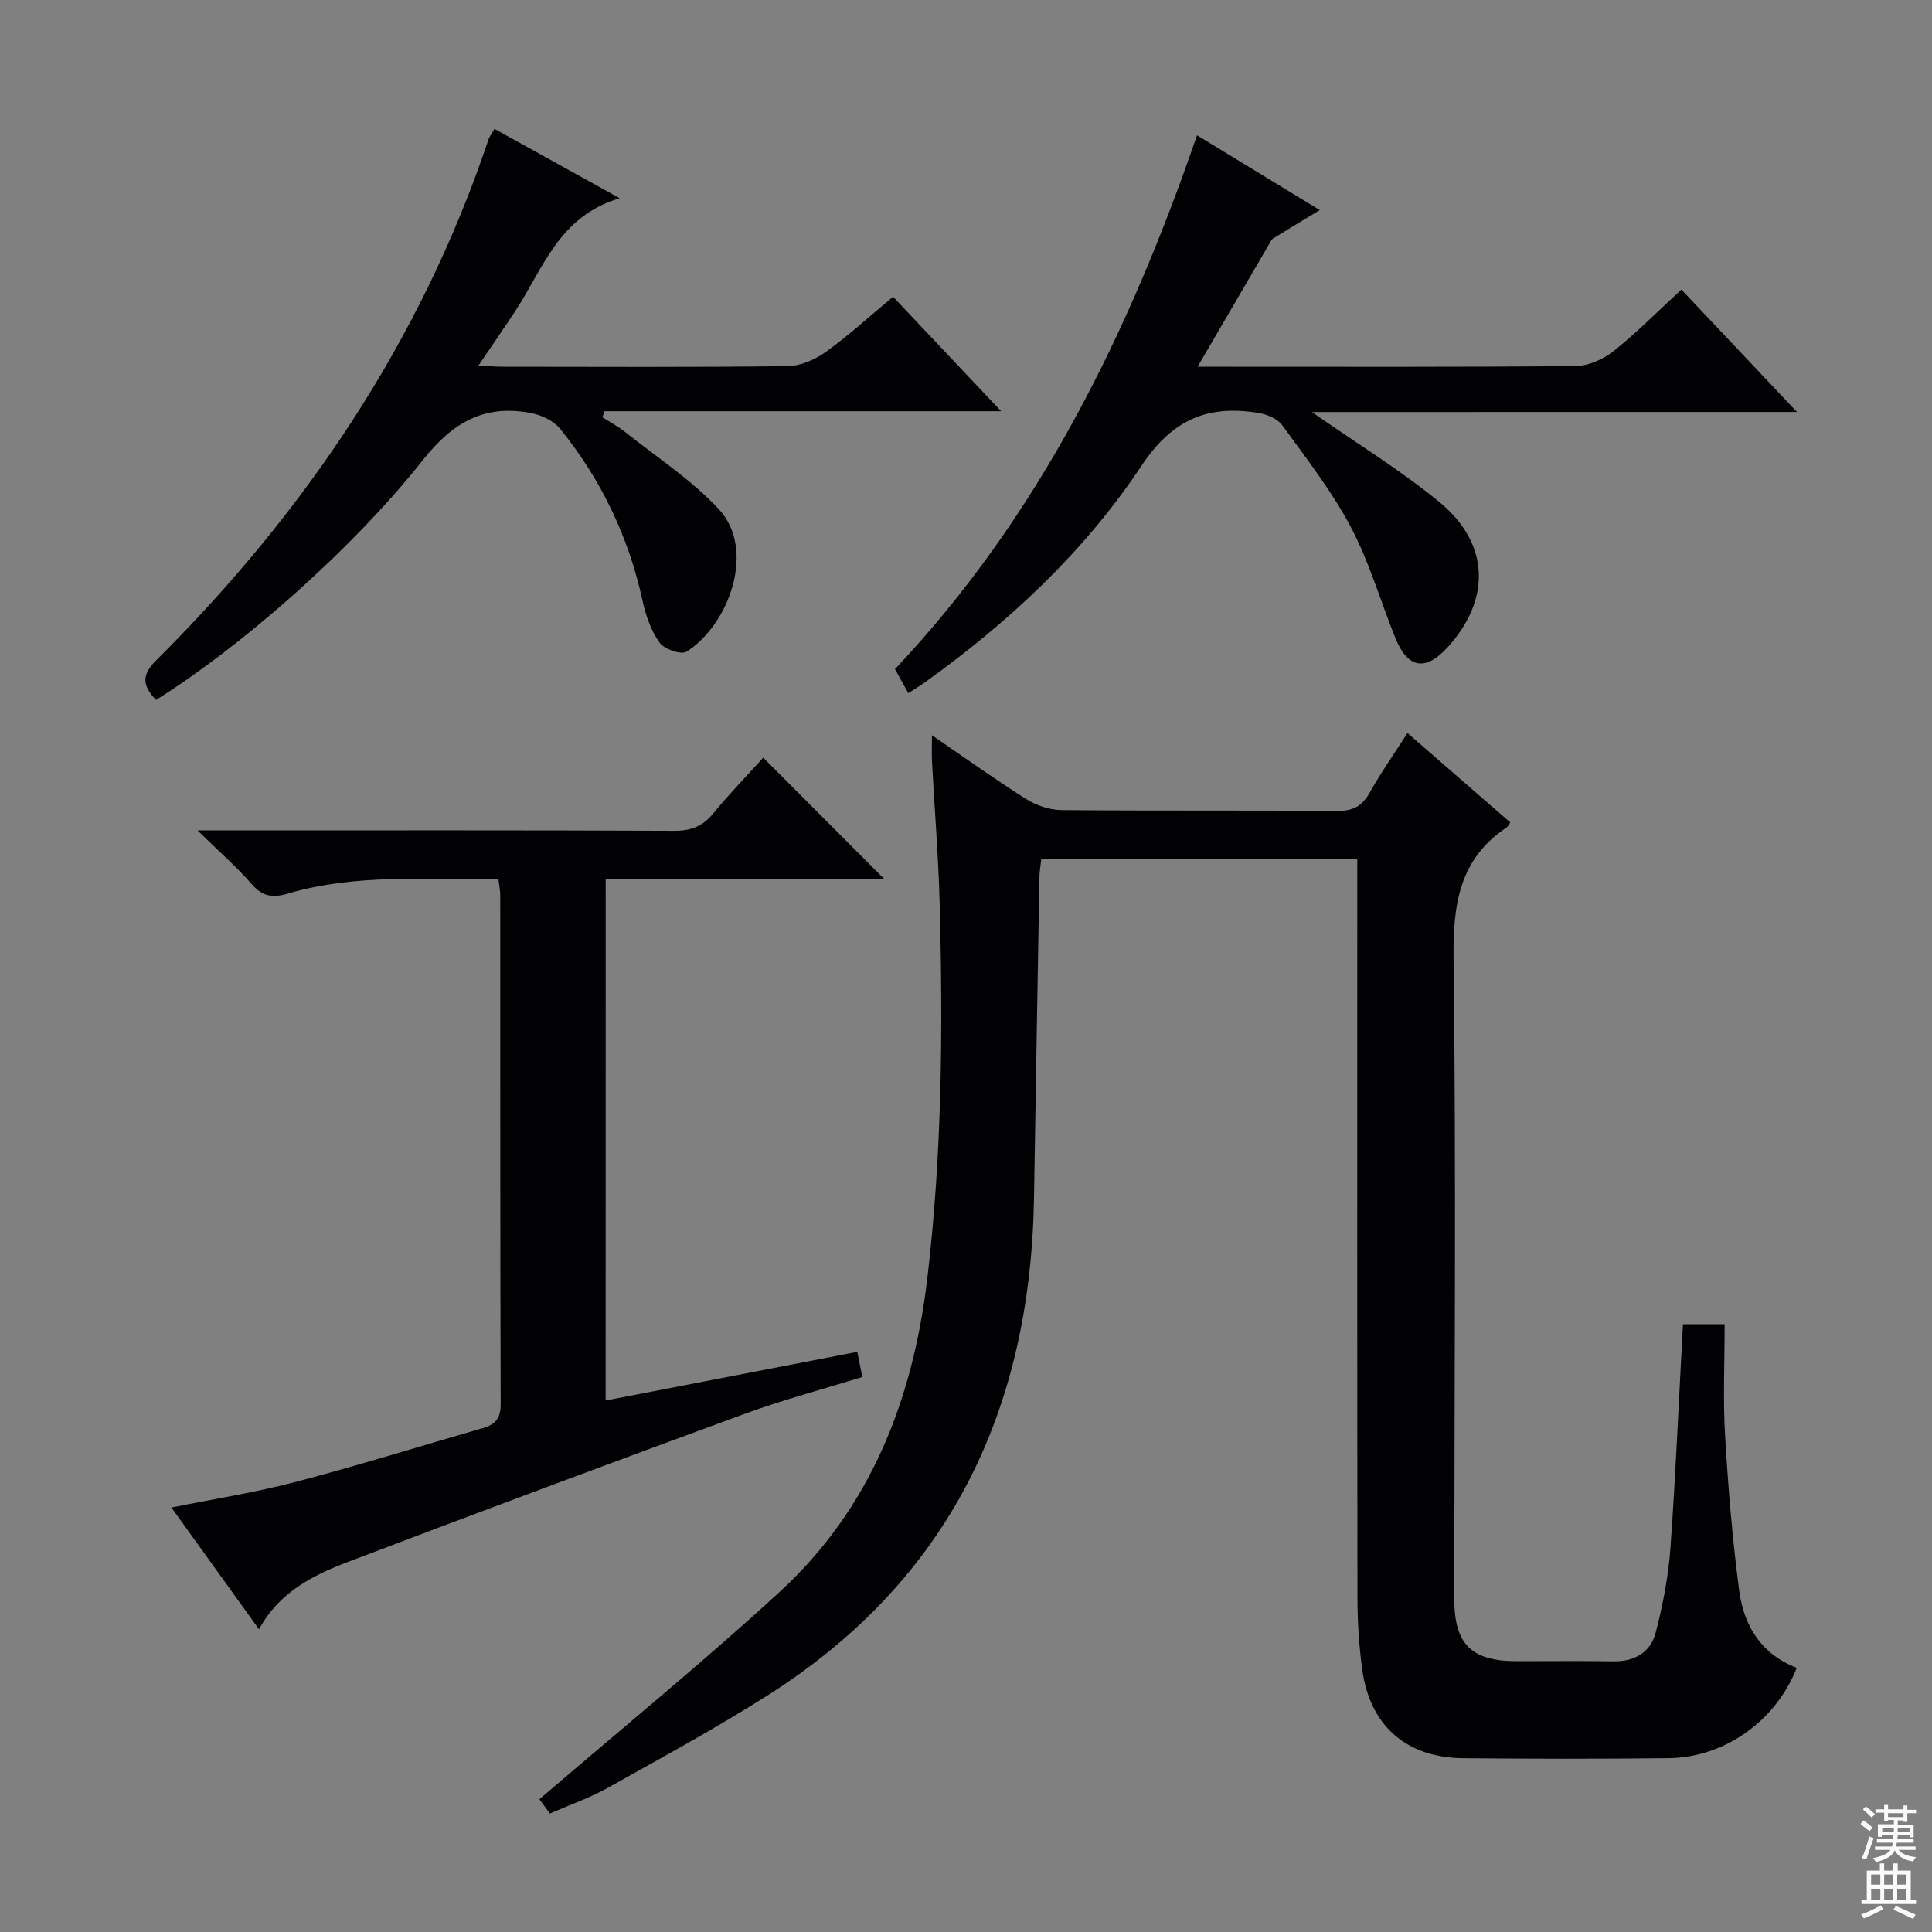
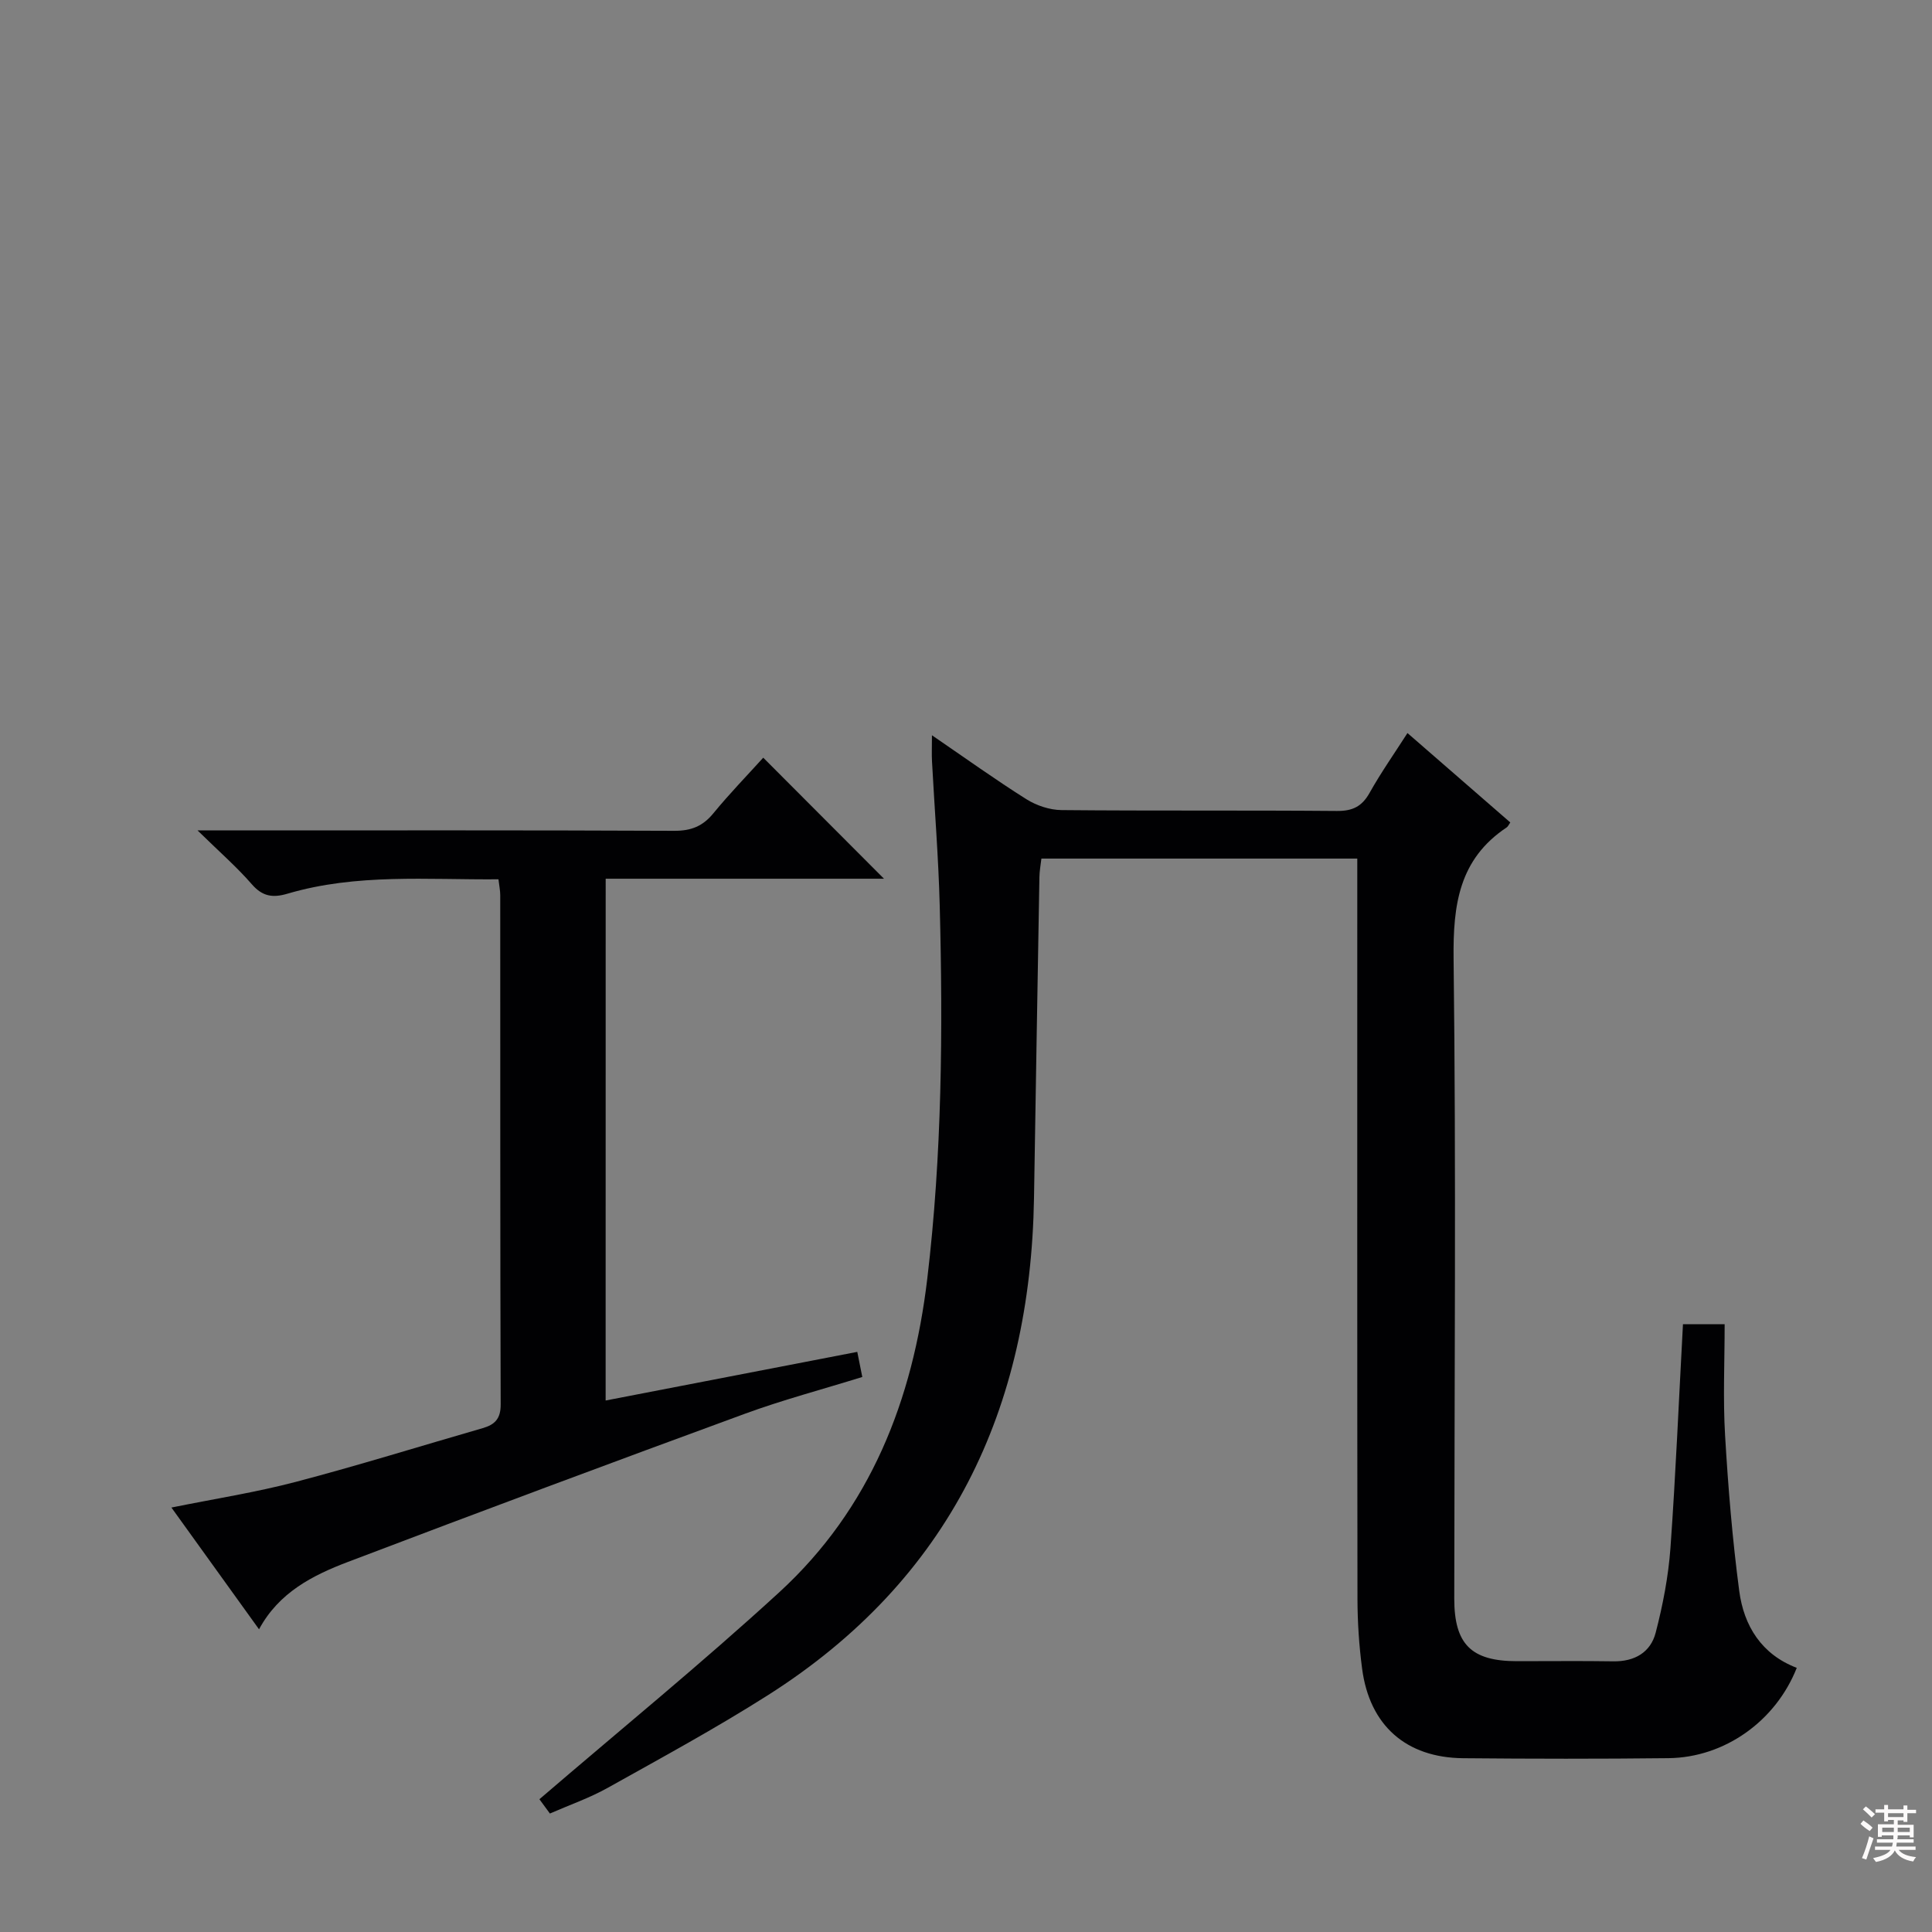
<svg xmlns="http://www.w3.org/2000/svg" enable-background="new 0 0 400 400" viewBox="0 0 400 400">
  <rect x="0" y="0" width="400" height="400" fill="#808080" stroke="none" />
  <g fill="#010103">
    <path d="m348.44 274.16h8.63c0 7.82-.36 15.45.09 23.02.63 10.76 1.52 21.53 2.93 32.21.96 7.24 4.62 13.14 11.91 15.92-4.36 11.03-14.93 18.57-26.57 18.7-14.16.16-28.33.14-42.49.01-11.85-.11-19.39-6.8-20.93-18.54-.63-4.77-.95-9.61-.96-14.42-.07-48.99-.04-97.99-.04-146.98 0-1.99 0-3.98 0-6.32-21.87 0-43.45 0-65.4 0-.15 1.31-.39 2.56-.41 3.82-.39 22.14-.76 44.28-1.12 66.43-.71 43.77-17.44 79.05-55.09 102.96-10.78 6.85-22.04 12.96-33.2 19.2-3.74 2.09-7.85 3.51-11.94 5.3-1.05-1.44-1.91-2.61-2.17-2.96 16.73-14.37 33.63-28.15 49.67-42.86 18.88-17.32 27.64-39.78 30.63-64.89 3.06-25.7 3.25-51.47 2.58-77.27-.26-9.96-1.07-19.91-1.6-29.87-.08-1.44-.01-2.88-.01-5.39 6.99 4.78 13.14 9.2 19.54 13.23 2.1 1.32 4.84 2.24 7.3 2.26 19 .18 37.99.02 56.99.18 3.26.03 5.19-.92 6.78-3.75 2.34-4.18 5.11-8.12 7.84-12.38 7.27 6.32 14.29 12.42 21.29 18.51-.34.49-.48.85-.74 1.02-9.88 6.58-11.13 16.03-11 27.2.54 44.15.16 88.32.14 132.48 0 9.44 3.51 12.94 12.94 12.95 6.67.01 13.33-.08 20 .03 4.41.07 7.71-1.87 8.76-5.93 1.49-5.73 2.63-11.65 3.06-17.55 1.09-15.25 1.73-30.53 2.59-46.32z" />
    <path d="m125.39 289.96c17.37-3.36 34.54-6.68 52.1-10.07.38 1.89.68 3.43 1.04 5.2-8.31 2.58-16.48 4.74-24.38 7.64-27.42 10.05-54.79 20.26-82.09 30.64-7.3 2.77-14.32 6.32-18.43 13.96-6.12-8.5-11.93-16.57-18.14-25.21 9-1.82 17.48-3.14 25.74-5.31 12.98-3.41 25.81-7.41 38.71-11.13 2.5-.72 3.73-1.93 3.72-4.89-.12-35.15-.07-70.29-.09-105.44 0-.97-.21-1.93-.37-3.3-14.74.12-29.39-1.24-43.68 2.98-3.02.89-5.16.6-7.37-1.94-3.12-3.59-6.74-6.74-11.25-11.16h6.73c30.65 0 61.3-.06 91.95.08 3.5.02 5.92-.94 8.12-3.63 3.36-4.1 7.08-7.92 10.32-11.51 8.46 8.48 16.71 16.75 25 25.06-18.86 0-38.08 0-57.62 0-.01 36.15-.01 71.87-.01 108.03z" />
-     <path d="m271.61 85.31c9.43 6.59 18.4 12.05 26.43 18.66 10.43 8.58 10.67 20.18 1.65 30.07-4.56 4.99-8.23 4.38-10.78-1.92-3.1-7.68-5.4-15.76-9.25-23.03-3.94-7.44-9.22-14.2-14.19-21.06-.97-1.34-3.14-2.24-4.89-2.53-10.47-1.72-17.84 1.27-24.29 10.99-11.75 17.69-27.3 32.22-44.63 44.66-1.05.76-2.17 1.42-3.6 2.36-1-1.79-1.86-3.33-2.77-4.97 29.78-31.57 48.37-69.37 62.54-110.53 8.53 5.2 16.82 10.25 25.42 15.49-3.42 2.07-6.55 3.94-9.64 5.86-.39.24-.61.78-.86 1.2-4.83 8.26-9.65 16.53-14.8 25.37h5.26c24.33 0 48.67.09 73-.14 2.65-.03 5.71-1.39 7.83-3.07 4.79-3.81 9.12-8.2 14.07-12.77 7.82 8.28 15.39 16.3 23.94 25.35-34.21.01-67.03.01-100.44.01z" />
-     <path d="m32.3 144.91c-2.79-2.92-3.04-5.13-.03-8.12 30.98-30.83 54.87-66.22 68.87-107.91.2-.61.63-1.14 1.23-2.2 8.29 4.59 16.46 9.11 25.93 14.36-12.59 3.74-15.85 14.57-21.58 23.31-2.36 3.6-4.82 7.14-7.65 11.32 1.95.11 3.49.26 5.04.26 19.66.02 39.32.12 58.97-.12 2.68-.03 5.7-1.37 7.94-2.98 4.71-3.38 9.01-7.34 13.88-11.39 7.25 7.68 14.38 15.22 22.38 23.7-28.15 0-55.13 0-82.11 0-.15.42-.31.83-.46 1.25 1.53.97 3.15 1.82 4.56 2.94 6.6 5.26 13.83 9.95 19.53 16.06 7.83 8.4 2.13 23.98-6.68 29.54-1.11.7-4.62-.54-5.58-1.9-1.76-2.48-2.85-5.64-3.51-8.67-2.89-13.25-8.6-25.13-17.09-35.62-1.34-1.65-3.88-2.82-6.05-3.23-9.49-1.79-16.03 1.79-22.25 9.64-15.34 19.37-38.57 39.31-55.34 49.76z" />
  </g>
  <path d="m385.2 377.6.6-.7c.6.4 1.3.9 1.9 1.5l-.6.7c-.8-.5-1.4-1-1.9-1.5zm.3 7.1c.6-1.4 1.1-2.9 1.5-4.5.3.1.6.3.9.4-.5 1.4-1 2.9-1.5 4.4zm.2-10.1.6-.6c.7.5 1.3 1.1 1.9 1.6l-.7.7c-.6-.6-1.2-1.2-1.8-1.7zm8.4-.8h.8v.9h1.8v.7h-1.8v1.8h-.8v-.3h-1.2v.9h3.3v2.6h-.8v-.4h-2.5c0 .3 0 .6-.1.8h3.4v.7h-3.5c0 .3-.1.6-.1.8h4v.7h-3.5c.7.9 1.9 1.3 3.6 1.5-.2.2-.4.5-.6.9-1.9-.3-3.2-1.1-3.8-2.3-.5 1.1-1.8 2-3.9 2.4-.2-.3-.4-.5-.6-.8 1.9-.4 3.1-.9 3.6-1.7h-3.2v-.7h3.5c.1-.2.1-.5.2-.8h-3.3v-.7h3.4c0-.2 0-.5 0-.8h-2.4v.3h-.8v-2.6h3.3v-.9h-1.2v.3h-.8v-1.8h-1.8v-.7h1.8v-.9h.8v.9h3.2zm-4.4 5.5h2.4c0-.3 0-.6 0-.9h-2.4zm1.2-3.1h3.2v-.8h-3.2zm4.4 2.2h-2.4v.9h2.5v-.9z" fill="#fcfafa" />
-   <path d="m389.2 385.8h.9v1.5h1.9v-1.5h.9v1.5h2.7v6h1.1v.9h-11.3v-.9h1.1v-6h2.7zm.2 8.7.5.8c-1.2.6-2.5 1.3-4 1.9-.2-.3-.3-.6-.6-.8 1.6-.6 3-1.3 4.1-1.9zm-2-4.3h1.9v-2.1h-1.9zm0 3.1h1.9v-2.2h-1.9zm2.7-3.1h1.9v-2.1h-1.9zm0 3.1h1.9v-2.2h-1.9zm2.4 1.3c1.4.6 2.7 1.2 4.1 1.8l-.5.9c-1.5-.7-2.8-1.4-4.1-1.9zm2.2-6.5h-1.9v2.1h1.9zm-1.9 5.2h1.9v-2.2h-1.9z" fill="#fcfafa" />
</svg>